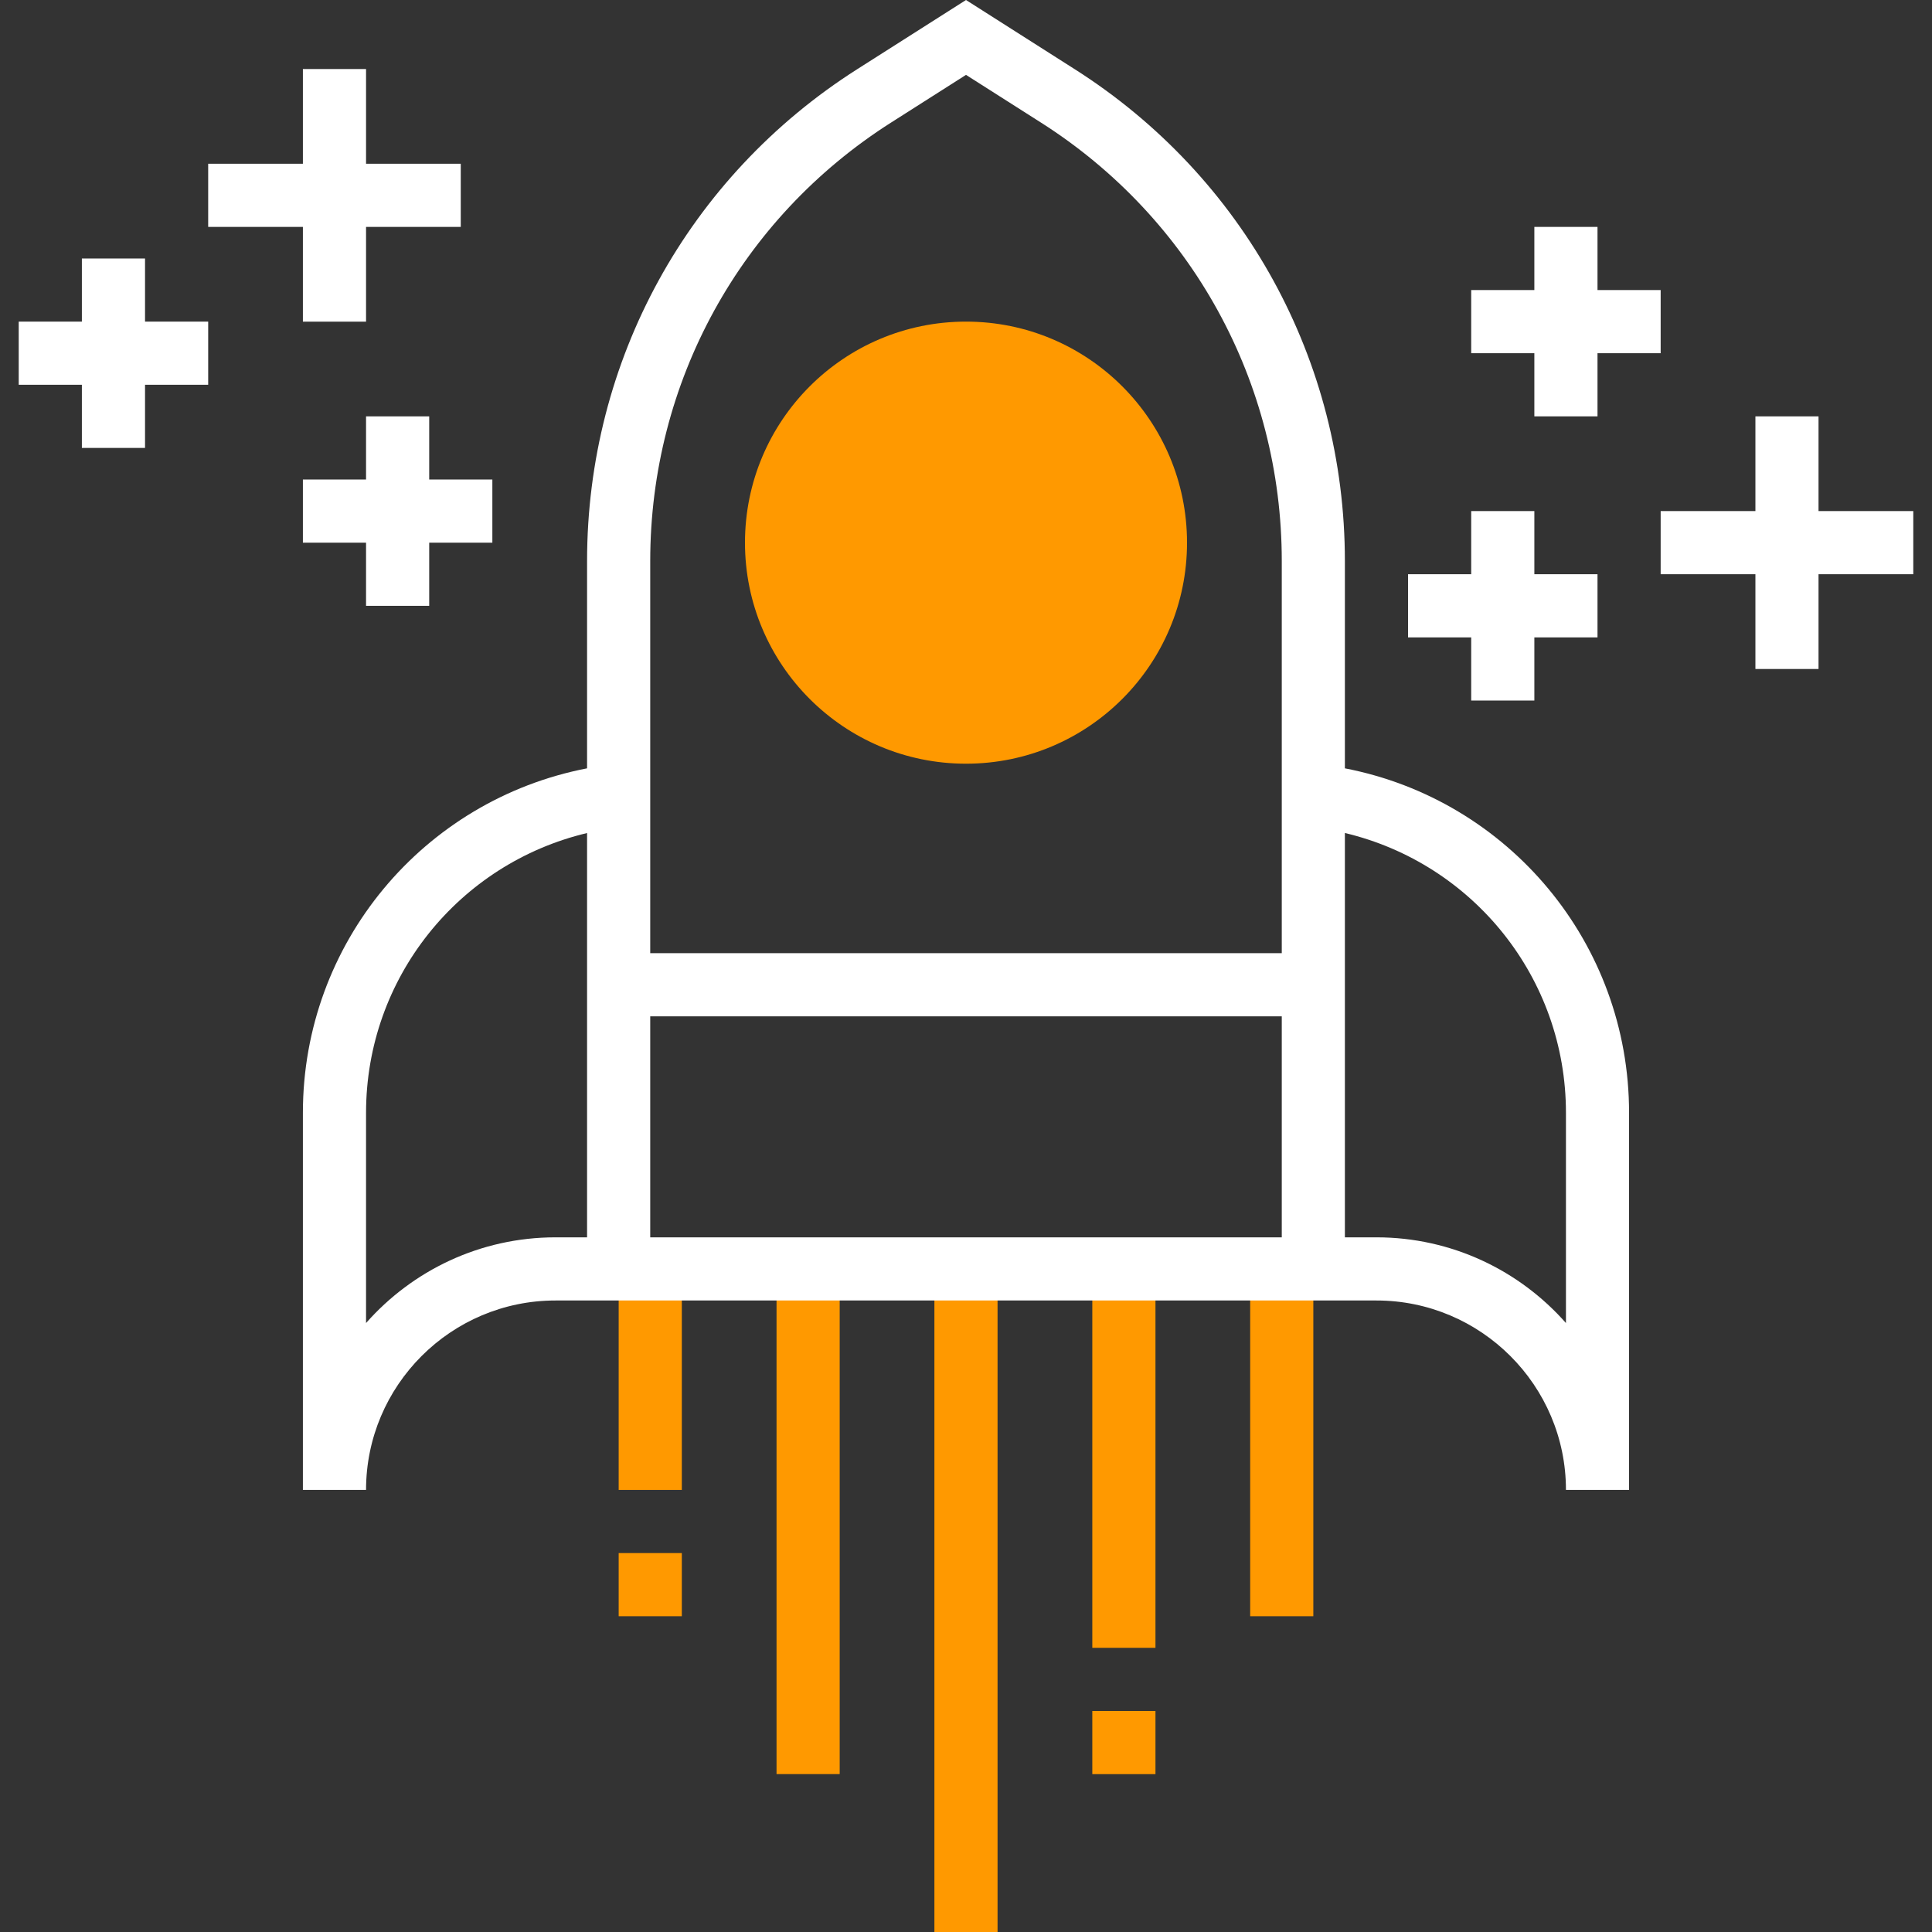
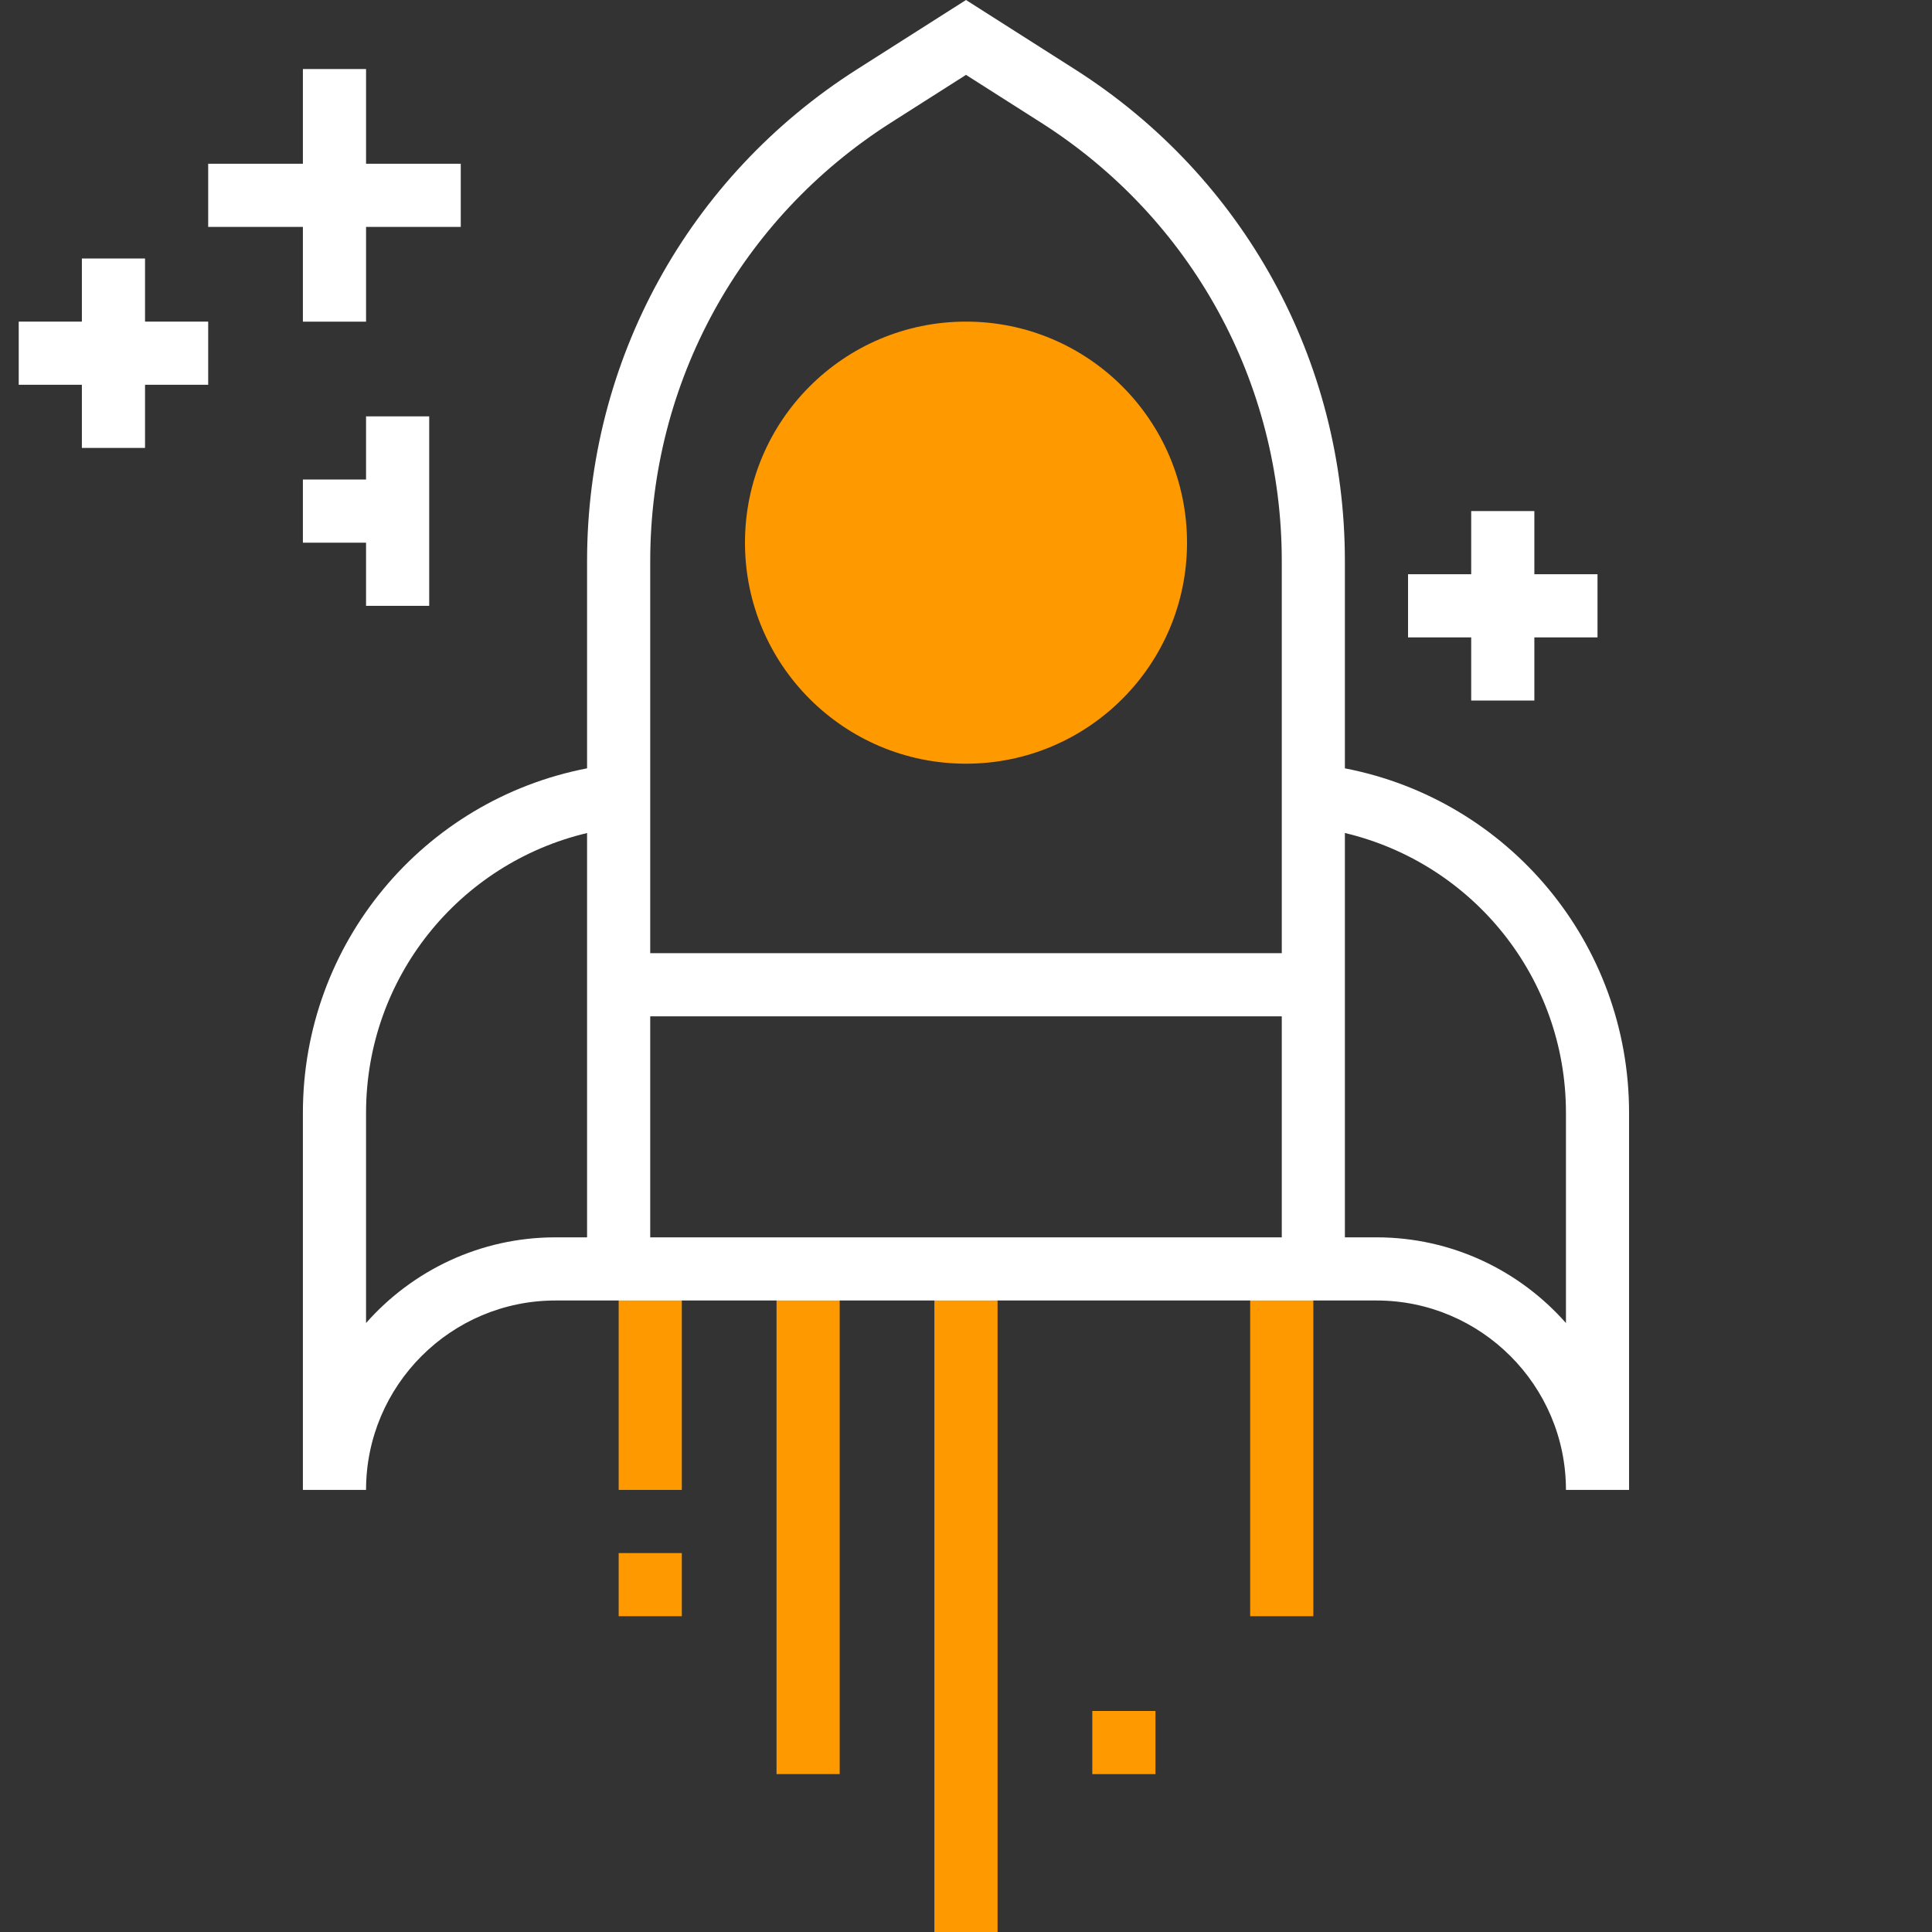
<svg xmlns="http://www.w3.org/2000/svg" width="45" height="45" viewBox="0 0 45 45" fill="none">
  <rect x="0" y="0" width="45" height="45" fill="#333333" stroke="none" />
  <path d="M23.235 29.555H21.764V45H23.235V29.555Z" fill="#FF9900" />
  <path d="M19.558 29.555H18.087V41.322H19.558V29.555Z" fill="#FF9900" />
  <path d="M15.881 36.174H14.41V37.645H15.881V36.174Z" fill="#FF9900" />
  <path d="M15.881 29.555H14.41V34.703H15.881V29.555Z" fill="#FF9900" />
  <path d="M26.913 39.852H25.442V41.323H26.913V39.852Z" fill="#FF9900" />
-   <path d="M26.913 29.555H25.442V38.381H26.913V29.555Z" fill="#FF9900" />
  <path d="M30.59 29.555H29.119V37.645H30.59V29.555Z" fill="#FF9900" />
  <path d="M22.5 17.788C25.343 17.788 27.648 15.483 27.648 12.64C27.648 9.796 25.343 7.491 22.5 7.491C19.657 7.491 17.352 9.796 17.352 12.64C17.352 15.483 19.657 17.788 22.5 17.788Z" fill="#FF9900" />
  <path d="M31.325 17.896V13.069C31.325 8.403 28.976 4.122 25.039 1.616L22.5 0L19.961 1.615C16.024 4.122 13.674 8.403 13.674 13.069V17.896C9.859 18.633 7.055 21.97 7.055 25.919V34.703H8.526C8.526 32.27 10.505 30.291 12.939 30.291H32.061C34.494 30.291 36.474 32.27 36.474 34.703H37.944V25.919C37.945 21.97 35.141 18.633 31.325 17.896ZM20.751 2.857L22.5 1.744L24.249 2.857C27.759 5.091 29.855 8.909 29.855 13.069V22.201H15.145V13.069C15.145 8.909 17.241 5.091 20.751 2.857ZM12.939 28.82C11.183 28.82 9.605 29.593 8.526 30.816V25.919C8.526 22.778 10.689 20.112 13.674 19.403V28.82H12.939ZM15.145 28.82V23.672H29.855V28.82H15.145ZM36.474 30.816C35.395 29.593 33.816 28.82 32.061 28.82H31.325V19.402C34.311 20.112 36.474 22.778 36.474 25.918V30.816Z" fill="white" />
  <path d="M3.378 6.021H1.907V7.491H0.436V8.962H1.907V10.433H3.378V8.962H4.849V7.491H3.378V6.021Z" fill="white" />
  <path d="M7.055 7.492H8.526V5.285H10.732V3.814H8.526V1.608H7.055V3.814H4.849V5.285H7.055V7.492Z" fill="white" />
-   <path d="M9.997 14.111V12.64H11.468V11.169H9.997V9.698H8.526V11.169H7.055V12.64H8.526V14.111H9.997Z" fill="white" />
-   <path d="M35.738 9.698H37.209V8.227H38.68V6.756H37.209V5.285H35.738V6.756H34.267V8.227H35.738V9.698Z" fill="white" />
-   <path d="M44.564 11.904H42.357V9.698H40.887V11.904H38.68V13.375H40.887V15.582H42.357V13.375H44.564V11.904Z" fill="white" />
+   <path d="M9.997 14.111V12.64V11.169H9.997V9.698H8.526V11.169H7.055V12.64H8.526V14.111H9.997Z" fill="white" />
  <path d="M34.267 16.317H35.738V14.846H37.209V13.375H35.738V11.904H34.267V13.375H32.796V14.846H34.267V16.317Z" fill="white" />
</svg>